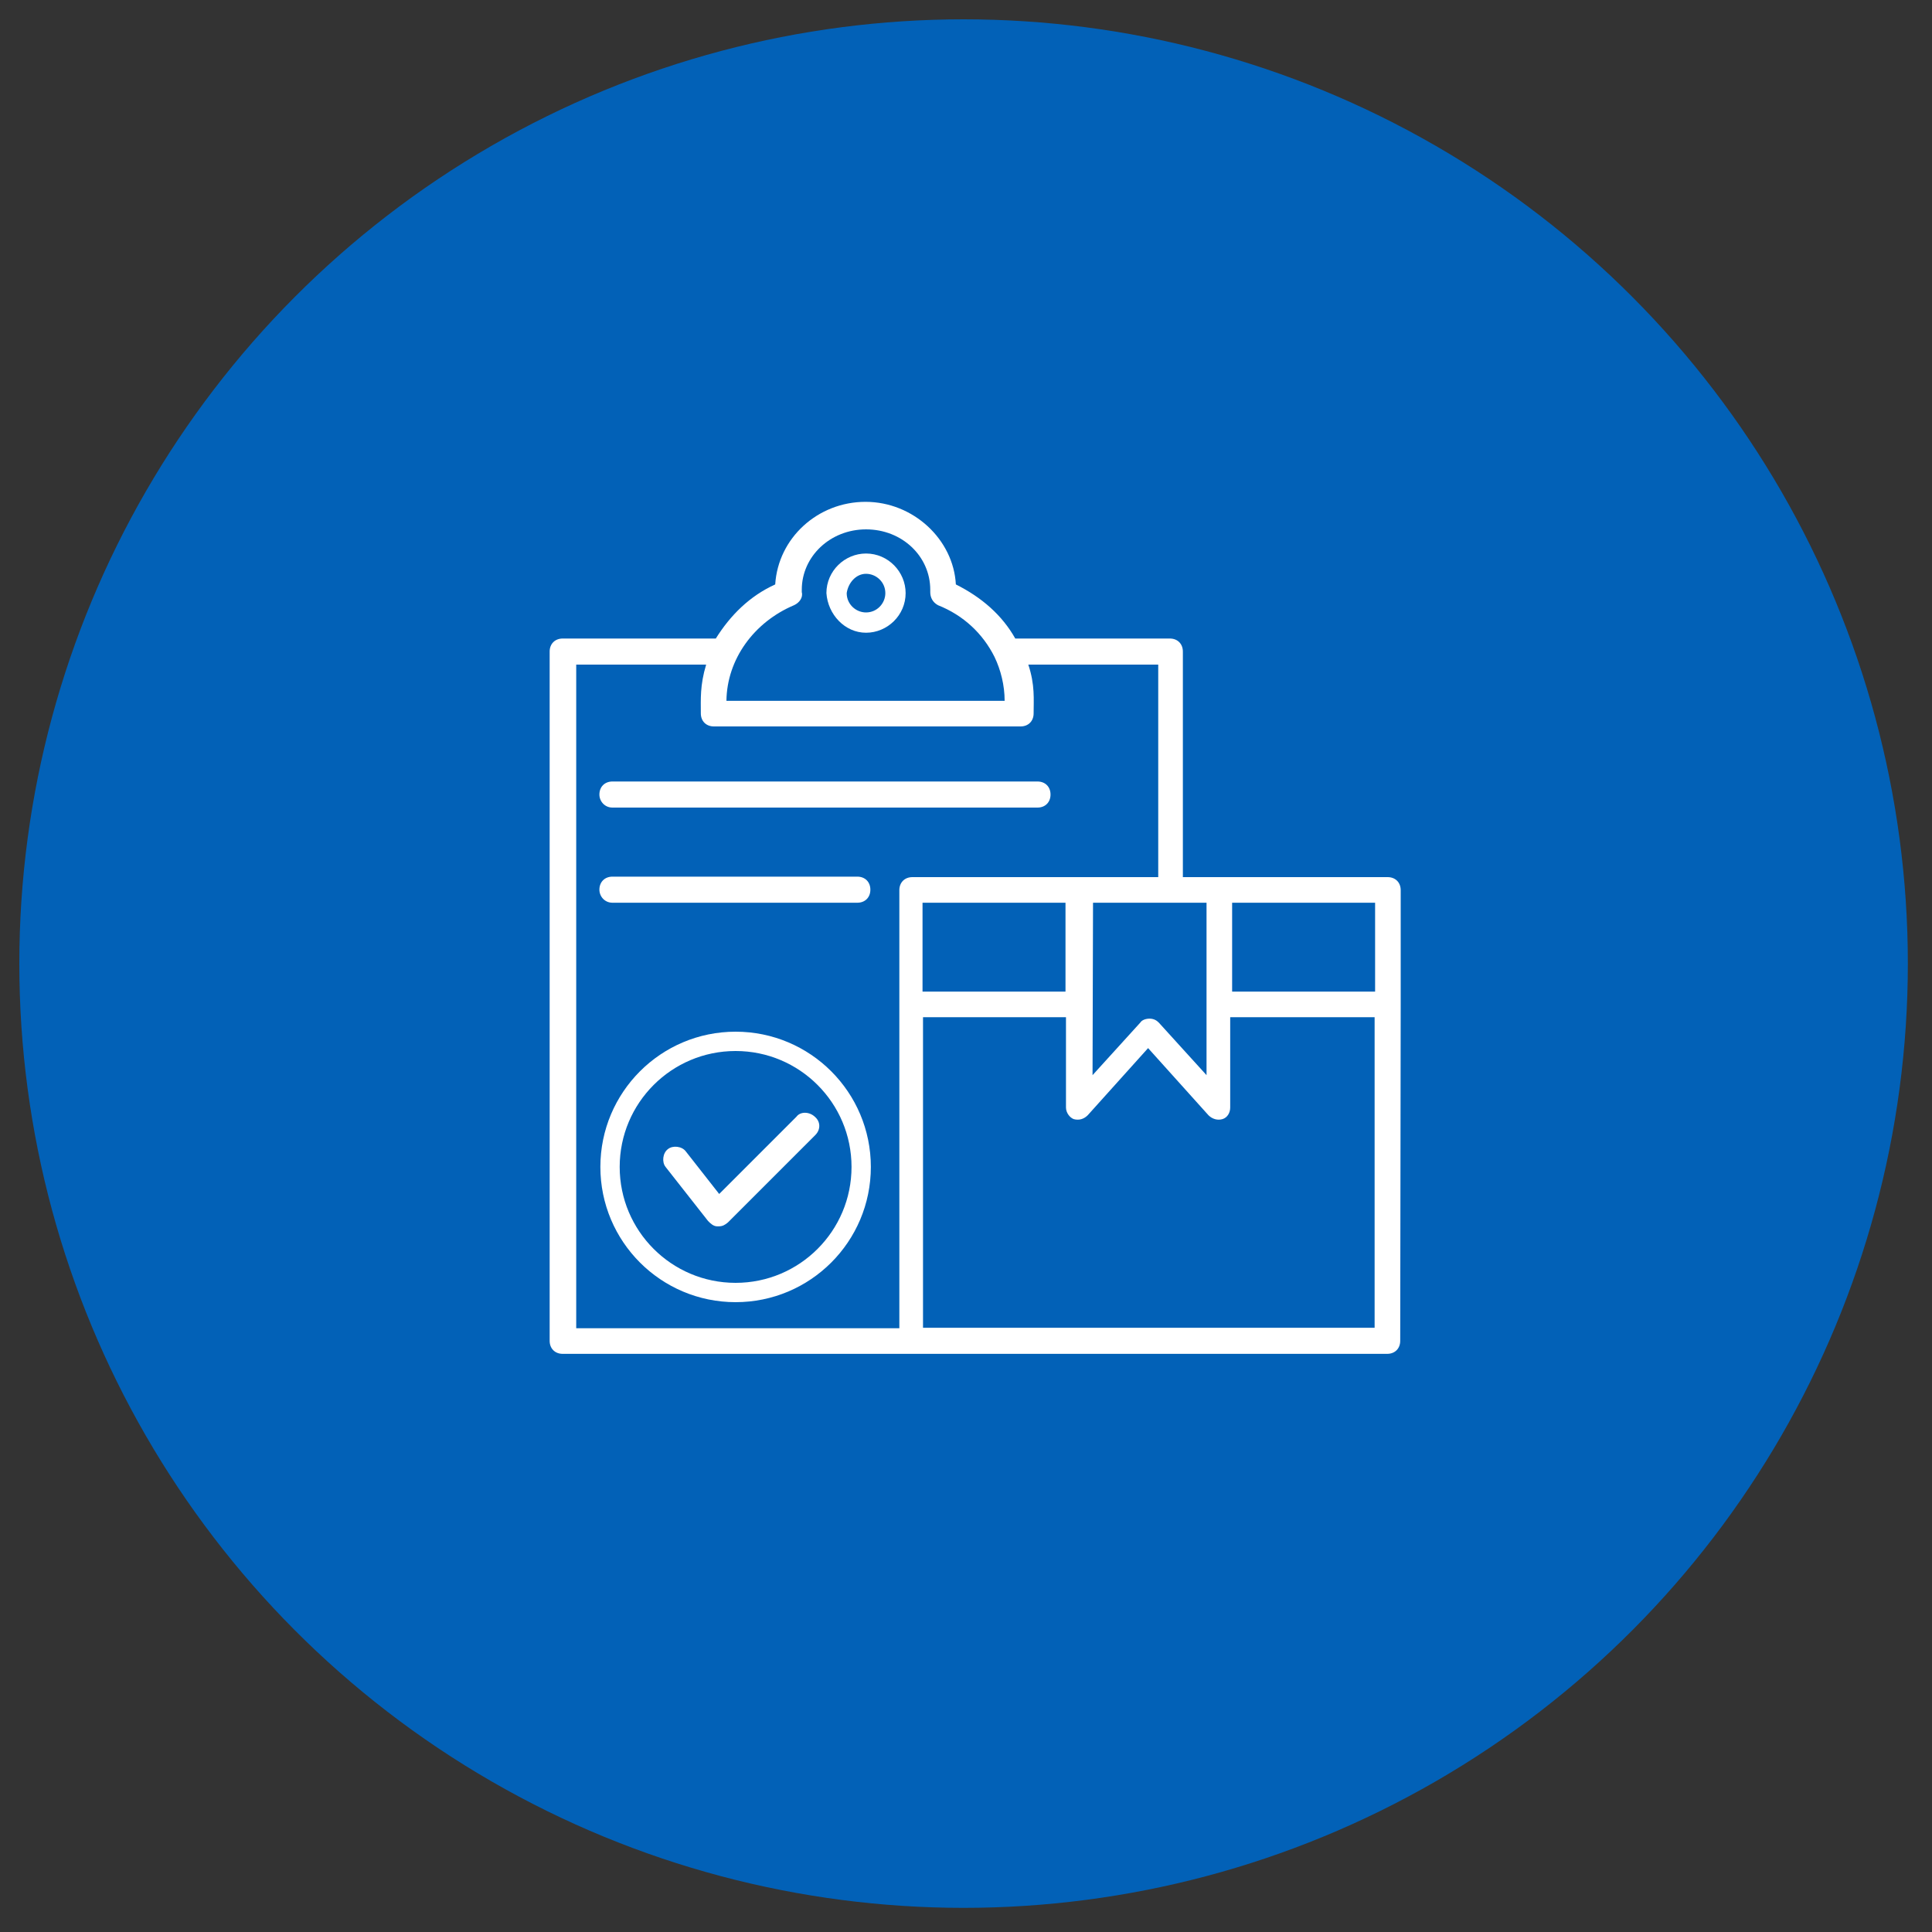
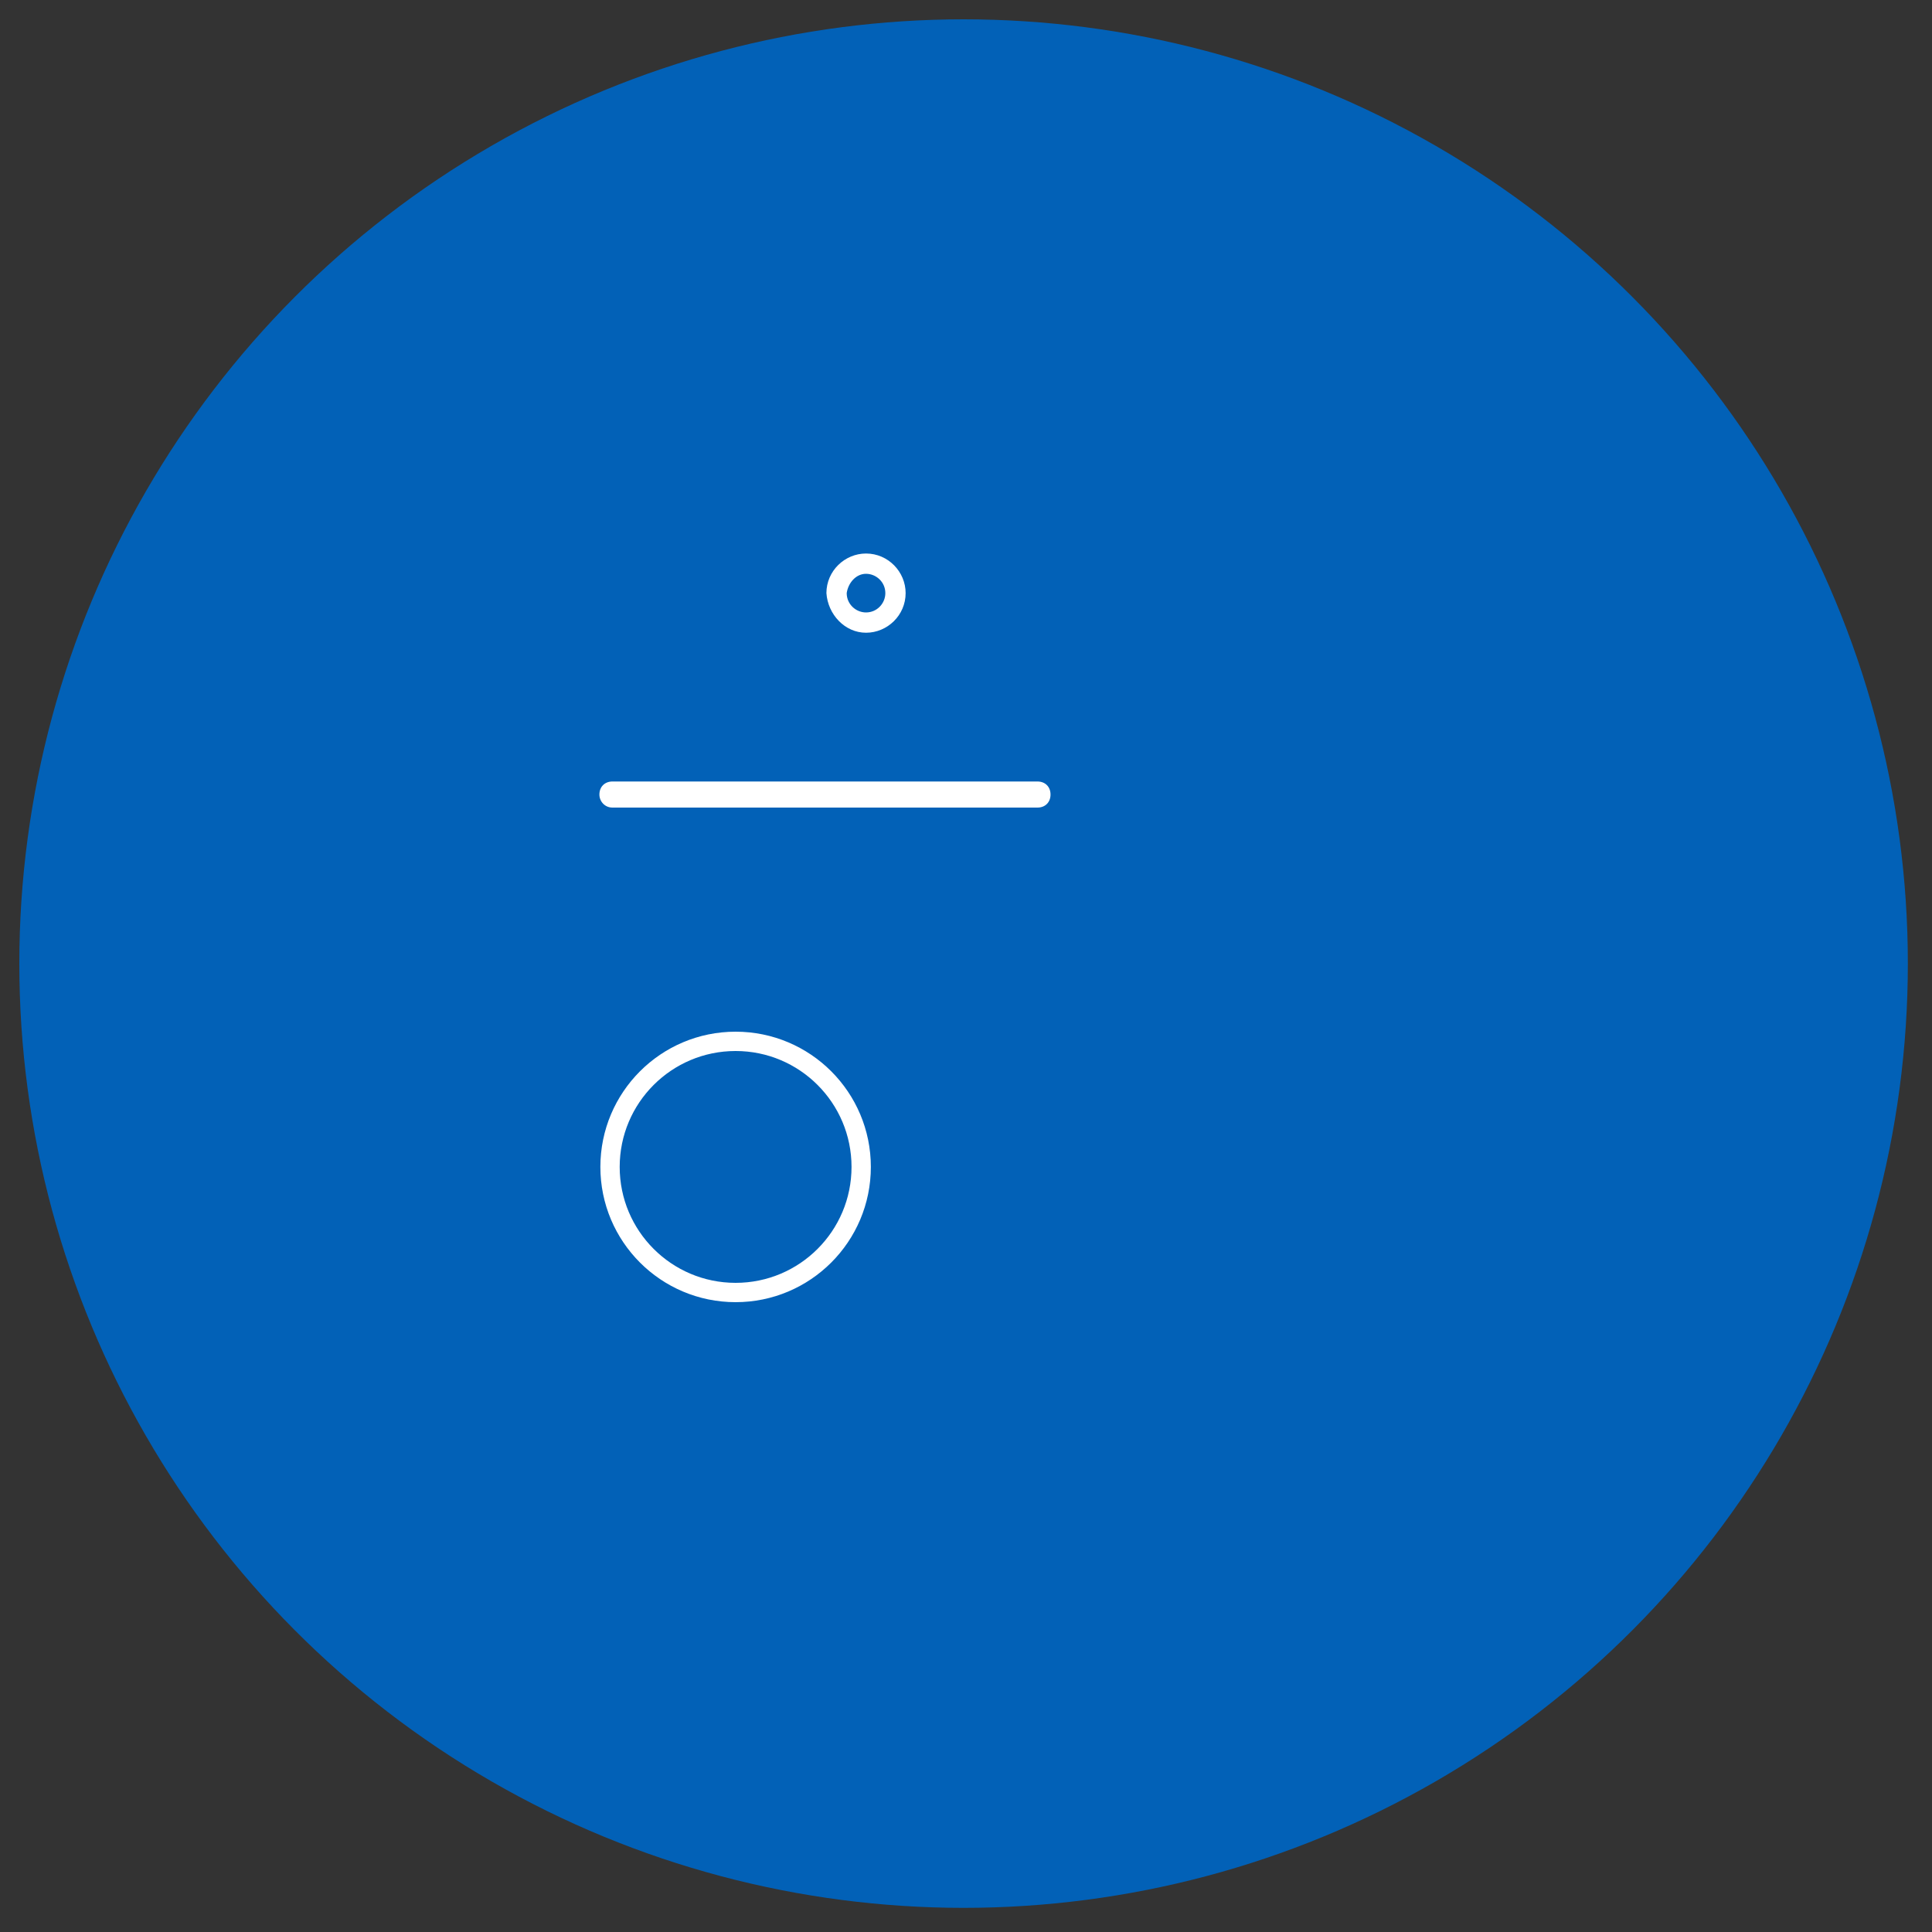
<svg xmlns="http://www.w3.org/2000/svg" version="1.1" id="Ebene_1" x="0px" y="0px" viewBox="0 0 400 400" style="enable-background:new 0 0 400 400;" xml:space="preserve">
  <rect x="0" y="0" width="400" height="400" fill="#333333" stroke="none" />
  <style type="text/css">
	.st0{fill:#0261B7;}
	.st1{fill:none;stroke:#FFFFFF;stroke-width:4.5;stroke-linecap:round;stroke-linejoin:round;stroke-miterlimit:10;}
	.st2{fill:#FFFFFF;}
	.st3{fill:#FFFFFF;stroke:#FFFFFF;stroke-miterlimit:10;}
	.st4{fill:none;stroke:#FFFFFF;stroke-width:4;stroke-miterlimit:10;}
	.st5{fill:none;stroke:#FFFFFF;stroke-width:5;stroke-linecap:round;stroke-linejoin:round;stroke-miterlimit:10;}
</style>
  <g>
    <circle class="st0" cx="199.5" cy="199.5" r="195.5" />
  </g>
  <g>
    <path class="st2" d="M179.3,118.8c2.1,0,4,1.7,4,4c0,2.1-1.7,4-4,4c-2.1,0-4-1.7-4-4C175.6,120.7,177.2,118.8,179.3,118.8z    M179.3,131c4.4,0,8.2-3.6,8.2-8.2c0-4.4-3.6-8.2-8.2-8.2c-4.4,0-8.2,3.6-8.2,8.2C171.4,127.2,174.9,131,179.3,131z" />
-     <path class="st2" d="M191.1,274.9v-64.3h29.6v18.7c0,1.1,0.8,2.1,1.6,2.4c1.1,0.3,2.1,0,2.9-0.8l12.5-13.9l12.5,13.9   c0.8,0.8,1.9,1.1,2.9,0.8s1.6-1.3,1.6-2.4v-18.7h29.9v64.3H191.1L191.1,274.9z M119.3,137.6h26.9c-1.3,4.3-1.1,7.2-1.1,10.1   c0,1.6,1.1,2.7,2.7,2.7h63.5c1.6,0,2.7-1.1,2.7-2.7c0-2.9,0.3-5.9-1.1-10.1h26.9l0,44h-50.9c-1.6,0-2.7,1.1-2.7,2.7v90.7h-66.9   L119.3,137.6z M164.4,125.3c1.1-0.5,1.9-1.6,1.6-2.7v-0.5c0-6.9,5.9-12.5,13.3-12.5c7.5,0,13.3,5.6,13.3,12.5v0.5   c0,1.1,0.5,2.1,1.6,2.7c5.3,2.1,9.3,5.9,11.7,10.7c1.3,2.7,2.1,5.9,2.1,9.1h-57.6C150.5,136.5,156.1,128.8,164.4,125.3L164.4,125.3   z M226.3,186.9h23.5v35.7l-9.9-10.9c-0.5-0.5-1.1-0.8-1.9-0.8c-0.8,0-1.6,0.3-1.9,0.8l-9.9,10.9L226.3,186.9z M220.9,205.3h-29.9   v-18.4h29.6v18.4H220.9z M284.7,205.3h-29.6v-18.4h29.6V205.3z M290,208v-23.7c0-1.6-1.1-2.7-2.7-2.7h-42.4v-46.7   c0-1.6-1.1-2.7-2.7-2.7h-32c-2.7-4.8-6.9-8.5-12.3-11.2c-0.5-9.3-8.8-17.1-18.7-17.1c-9.9,0-18.1,7.5-18.7,17.1   c-5.3,2.4-9.3,6.4-12.3,11.2h-31.7c-1.6,0-2.7,1.1-2.7,2.7v142.7c0,1.6,1.1,2.7,2.7,2.7h170.7c1.6,0,2.7-1.1,2.7-2.7L290,208z" />
-     <path class="st2" d="M164.9,231.2l-16,16l-6.9-8.8c-0.8-1.1-2.7-1.3-3.7-0.5c-1.1,0.8-1.3,2.7-0.5,3.7l8.8,11.2   c0.5,0.5,1.1,1.1,1.9,1.1h0.3c0.8,0,1.3-0.3,1.9-0.8l18.1-18.1c1.1-1.1,1.1-2.7,0-3.7C167.6,230.1,165.7,230.1,164.9,231.2   L164.9,231.2z" />
    <path class="st2" d="M126.8,167.2h88c1.6,0,2.7-1.1,2.7-2.7c0-1.6-1.1-2.7-2.7-2.7h-88c-1.6,0-2.7,1.1-2.7,2.7   C124.1,165.9,125.2,167.2,126.8,167.2z" />
-     <path class="st2" d="M126.8,186.9h50.7c1.6,0,2.7-1.1,2.7-2.7c0-1.6-1.1-2.7-2.7-2.7h-50.7c-1.6,0-2.7,1.1-2.7,2.7   C124.1,185.6,125.2,186.9,126.8,186.9z" />
    <circle class="st4" cx="152.3" cy="241.6" r="26" />
  </g>
</svg>